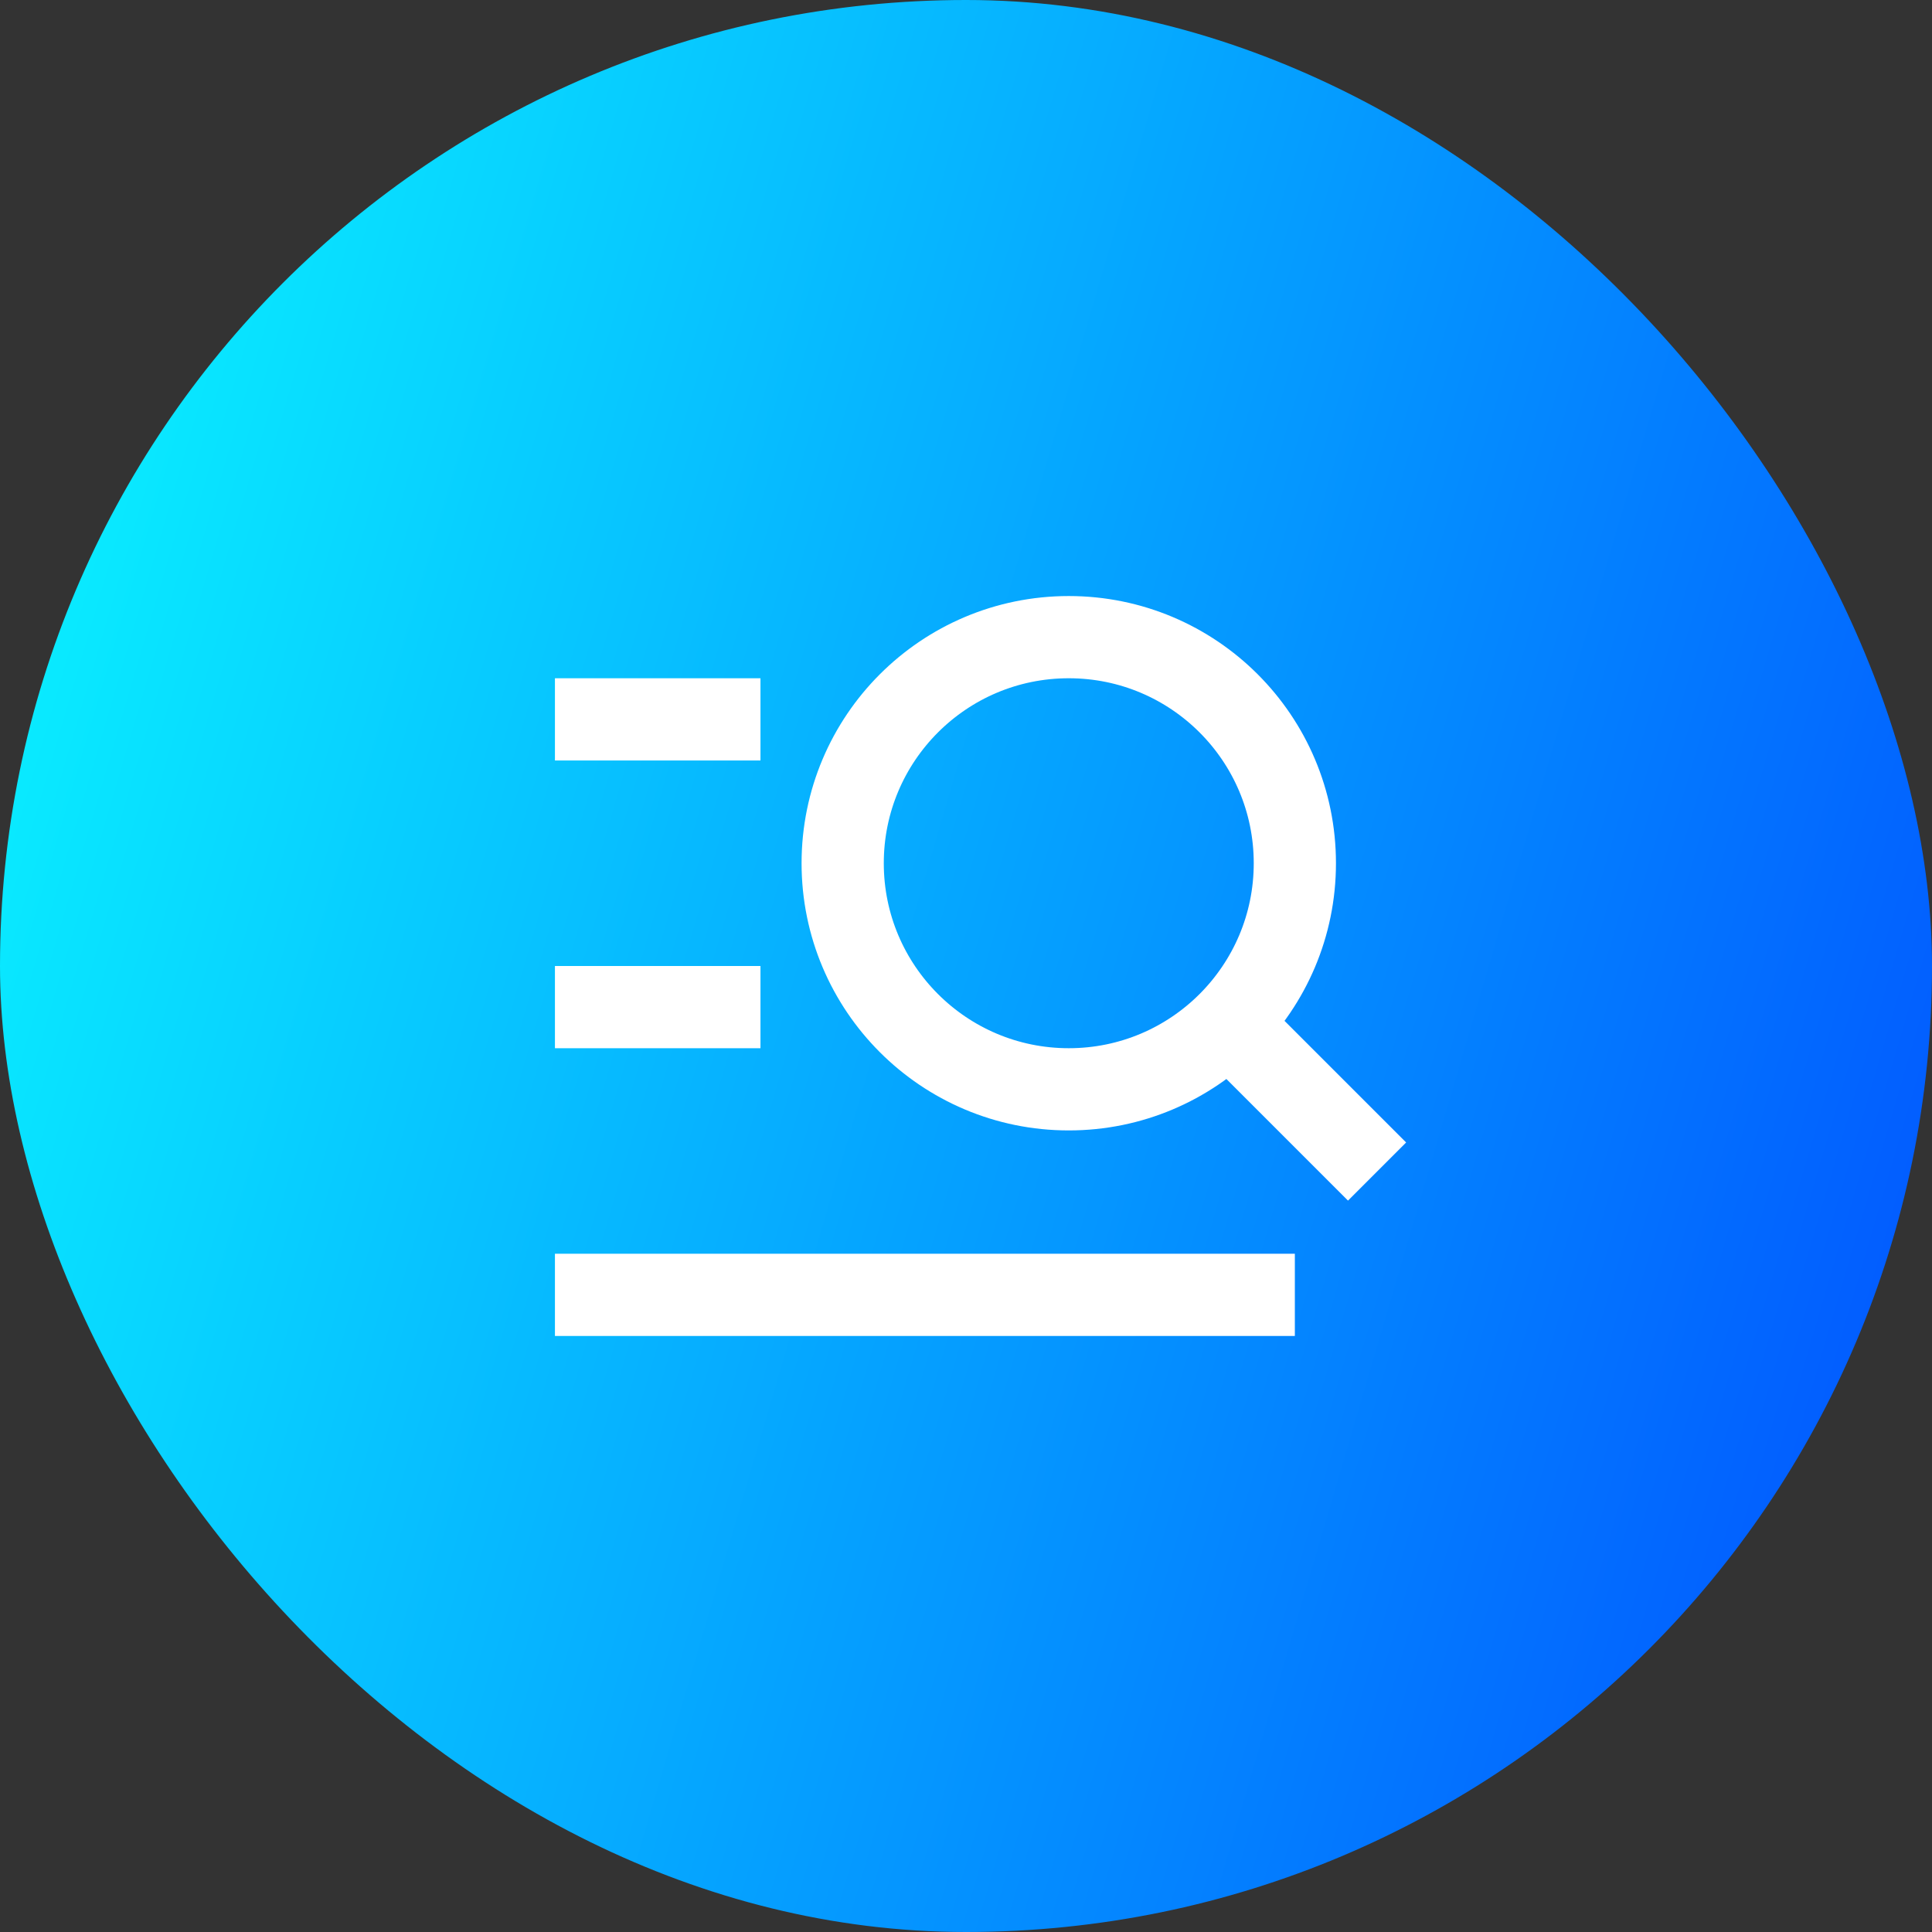
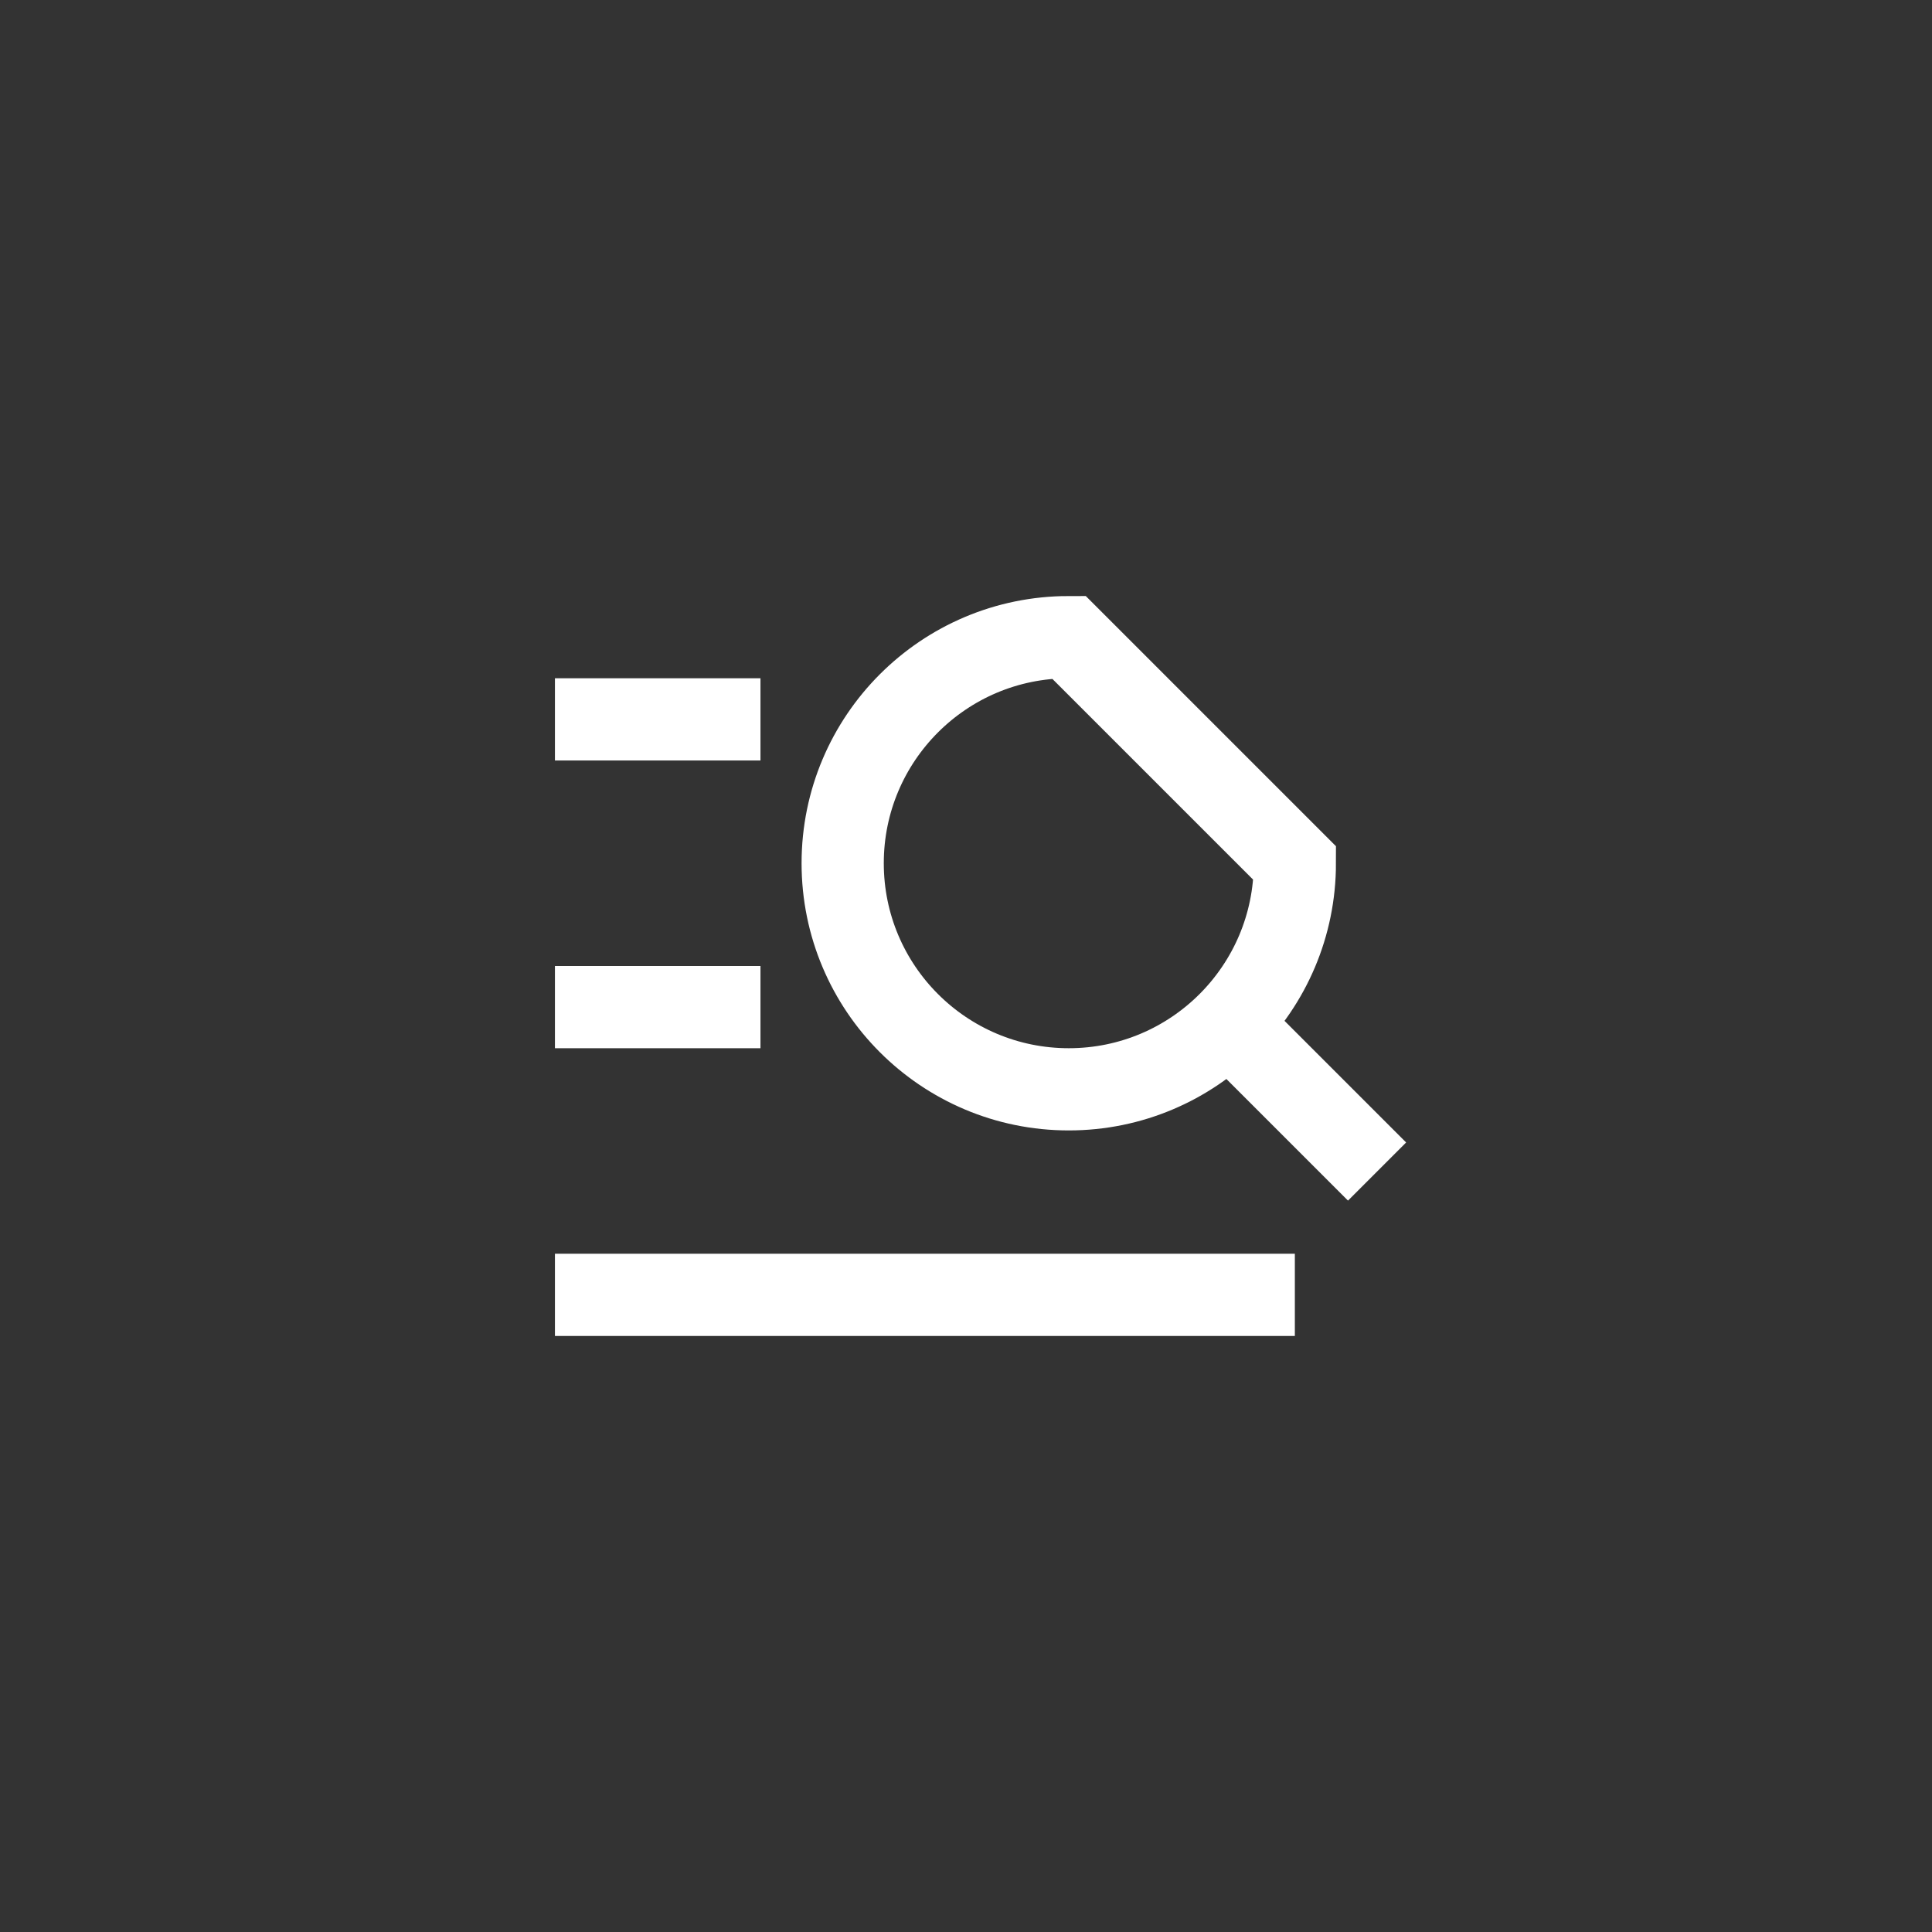
<svg xmlns="http://www.w3.org/2000/svg" width="47" height="47" viewBox="0 0 47 47" fill="none">
  <rect x="0" y="0" width="47" height="47" fill="#333333" stroke="none" />
-   <rect width="47" height="47" rx="23.5" fill="url(#paint0_linear_172_471)" />
-   <path d="M29.889 24.889L33.5 28.5M13.5 17.5L18.5 17.5M13.5 24.5H18.5M13.5 31.5L31.5 31.5M31.5 21C31.5 24.038 29.038 26.5 26 26.5C22.962 26.5 20.5 24.038 20.5 21C20.5 17.962 22.962 15.5 26 15.5C29.038 15.5 31.5 17.962 31.5 21Z" stroke="white" stroke-width="2" />
+   <path d="M29.889 24.889L33.5 28.5M13.5 17.5L18.5 17.5M13.5 24.5H18.5M13.5 31.5L31.5 31.5M31.5 21C31.5 24.038 29.038 26.5 26 26.5C22.962 26.5 20.5 24.038 20.5 21C20.5 17.962 22.962 15.5 26 15.5Z" stroke="white" stroke-width="2" />
  <defs>
    <linearGradient id="paint0_linear_172_471" x1="2.18" y1="5.192" x2="61.537" y2="22.615" gradientUnits="userSpaceOnUse">
      <stop stop-color="#09F0FF" />
      <stop offset="1" stop-color="#0038FF" />
    </linearGradient>
  </defs>
</svg>